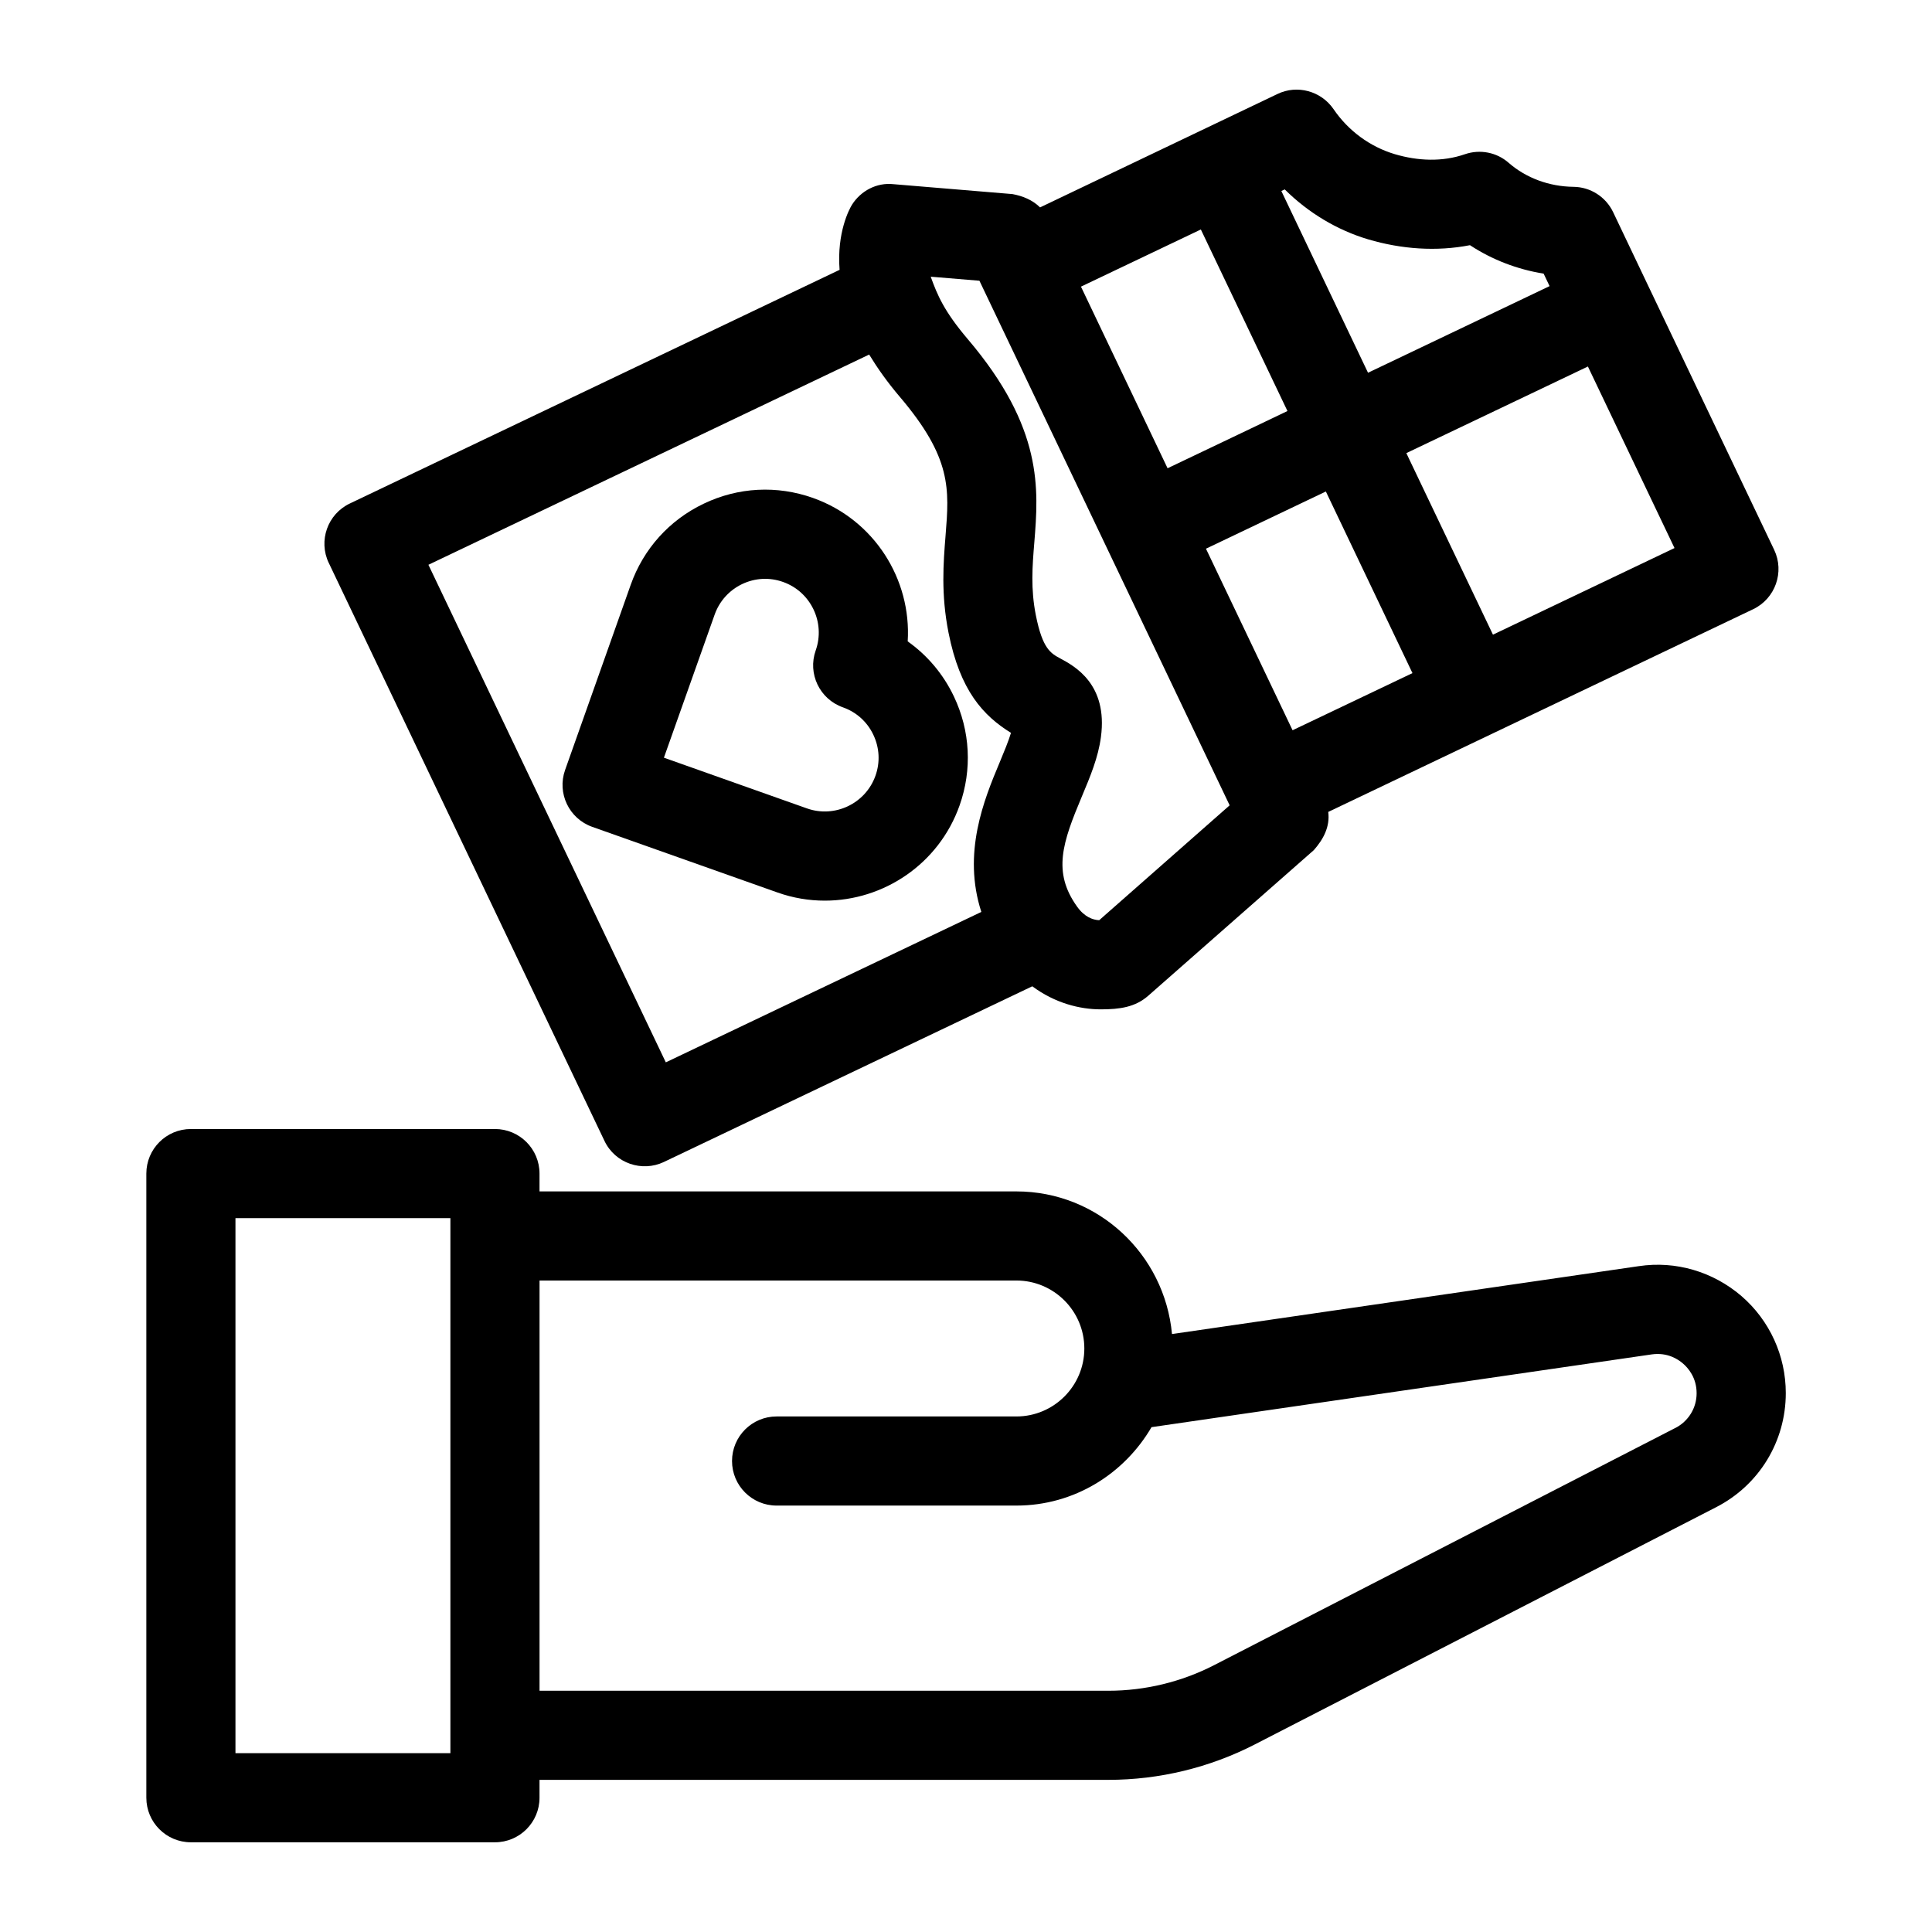
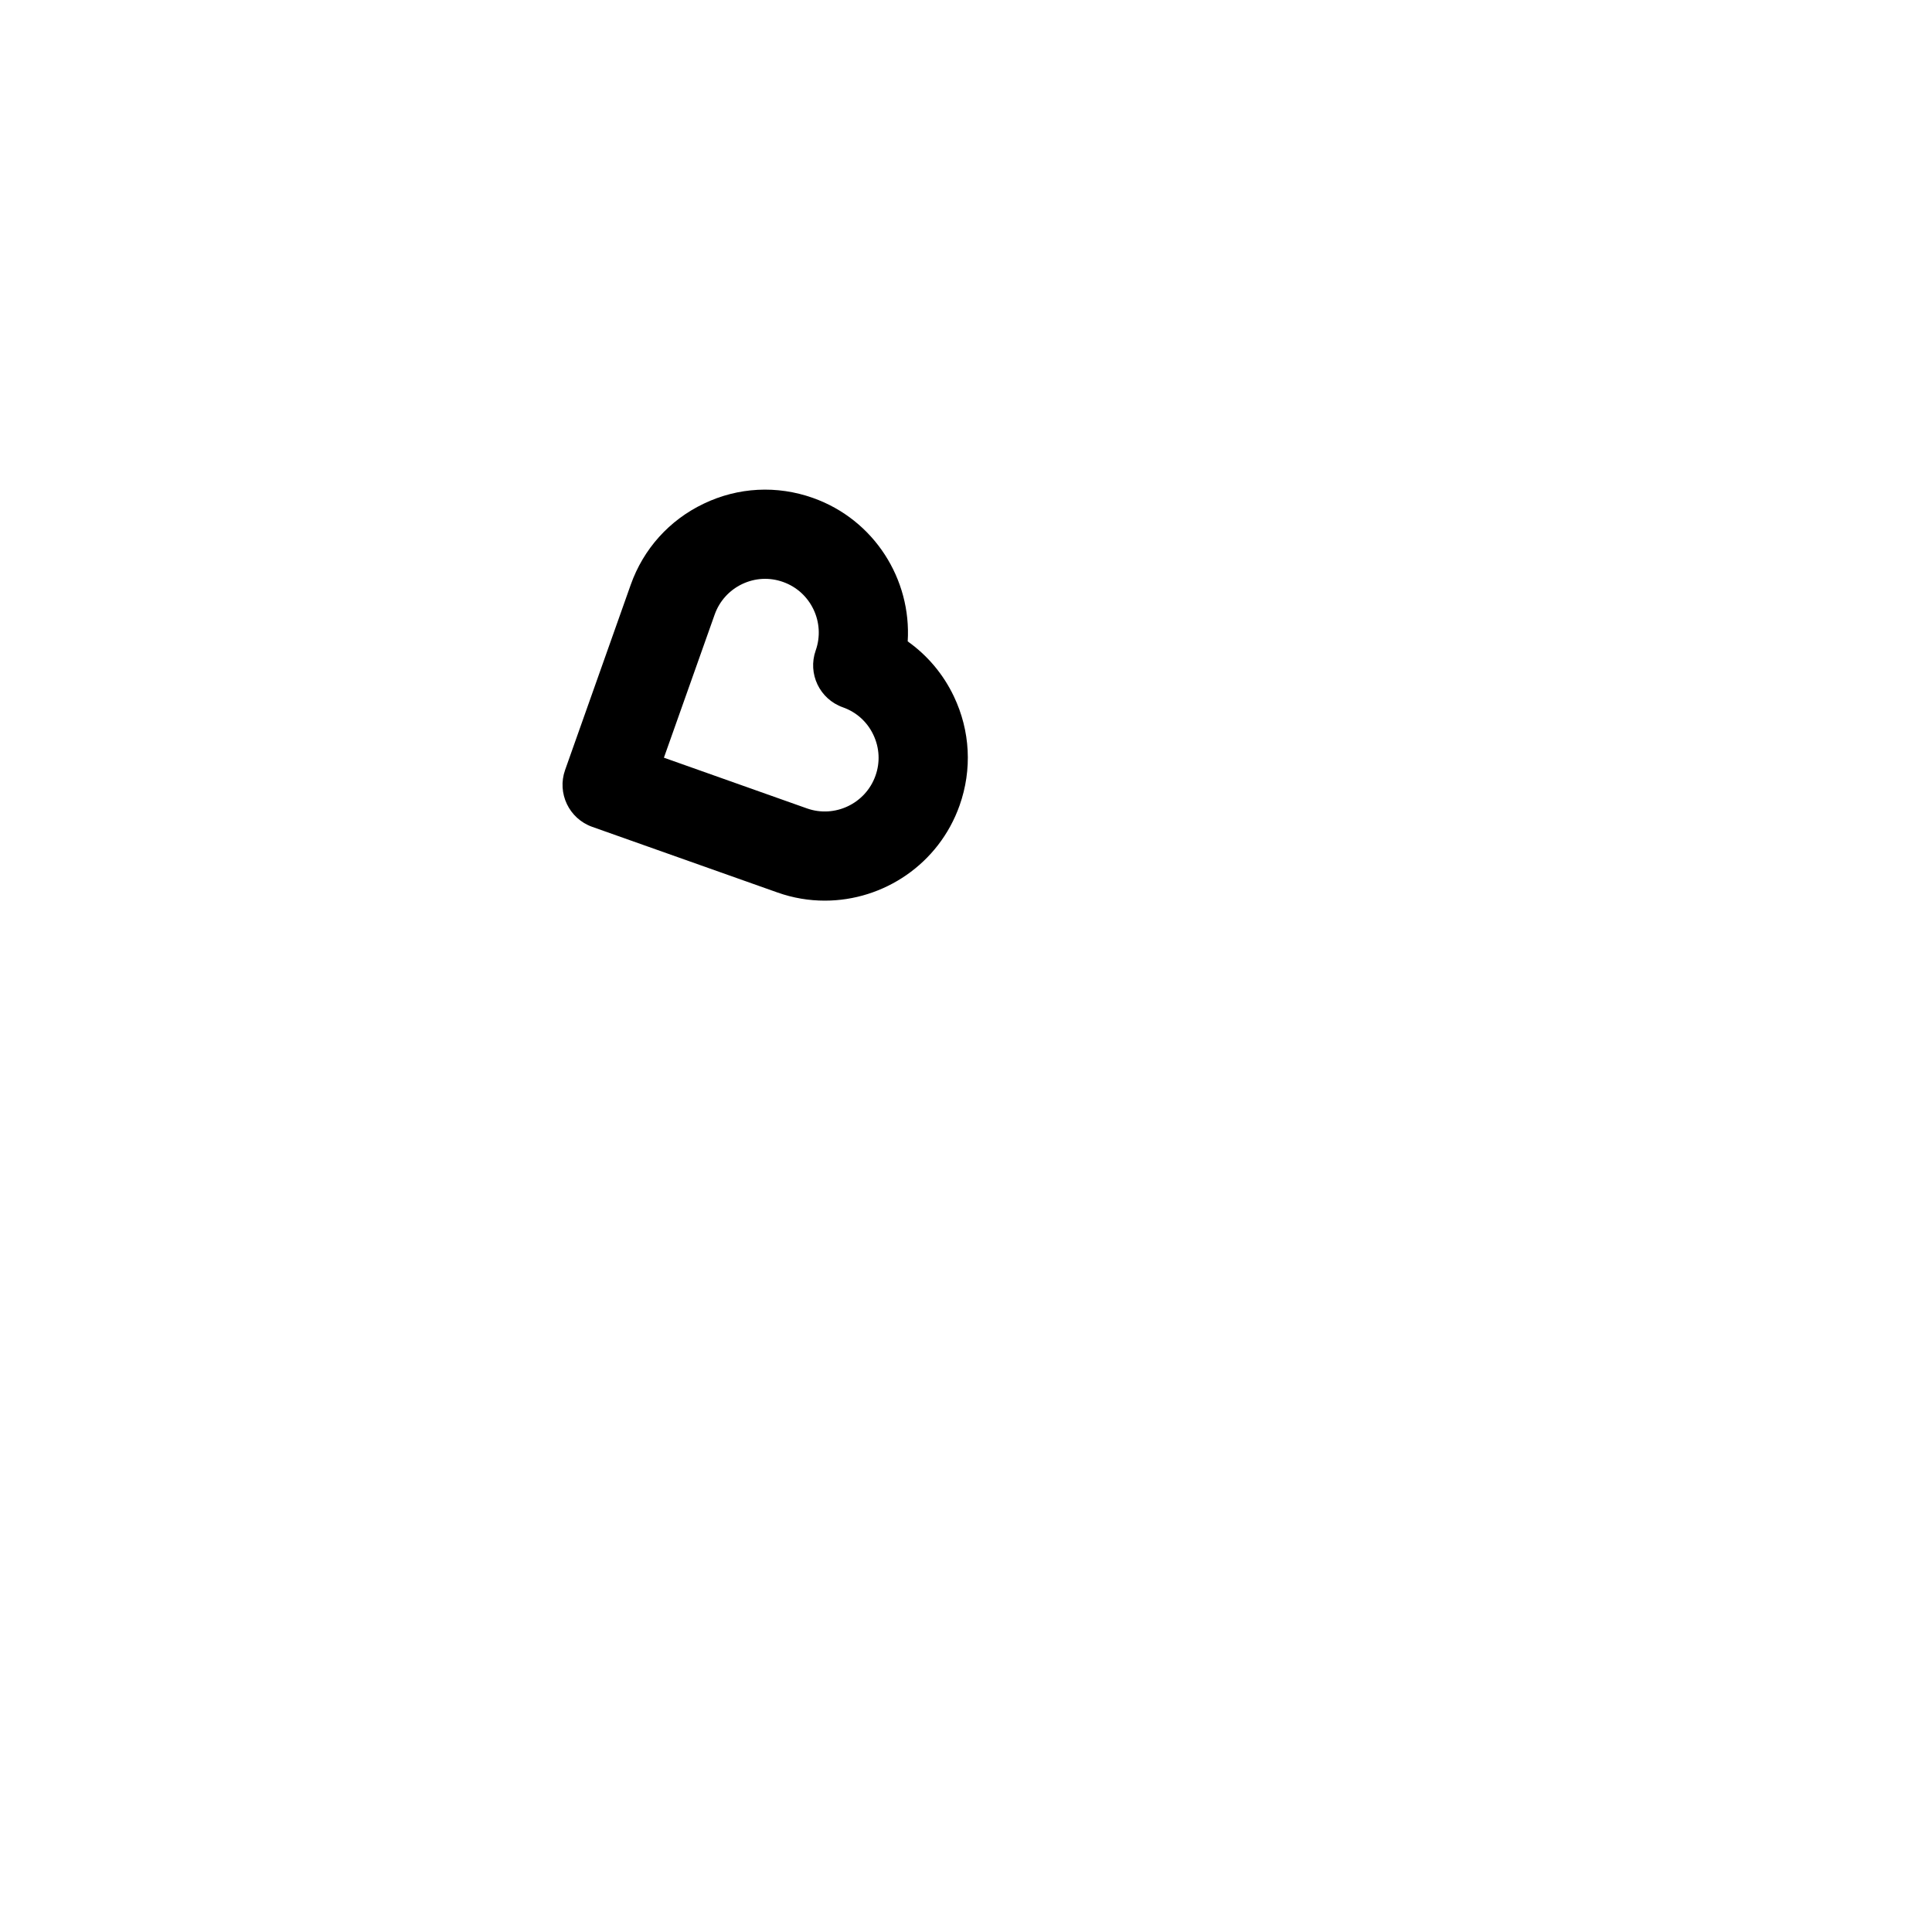
<svg xmlns="http://www.w3.org/2000/svg" fill="#000000" width="800px" height="800px" version="1.1" viewBox="144 144 512 512">
  <g>
-     <path d="m578.32 479.54-123.73 17.996c-1.953-21.145-19.586-37.801-41.234-37.801l-126.38-0.004v-4.723c0-6.519-5.289-11.809-11.809-11.809h-80.578c-6.519 0-11.809 5.289-11.809 11.809v165.41c0 6.519 5.289 11.809 11.809 11.809h80.578c6.519 0 11.809-5.289 11.809-11.809v-4.738h150.78c13.445 0 26.844-3.242 38.777-9.383l122.25-62.867c11.398-5.84 18.469-17.43 18.469-30.246 0-9.887-4.281-19.27-11.762-25.727-7.512-6.438-17.352-9.379-27.176-7.914zm-314.96 129.07h-56.961v-141.79h56.961zm324.61-86.18-122.25 62.867c-8.613 4.426-18.277 6.769-27.977 6.769l-150.76-0.004v-108.71h126.38c9.918 0 17.996 8.078 17.996 18.012s-8.078 18.012-17.996 18.012h-63.559c-6.519 0-11.809 5.289-11.809 11.809 0 6.519 5.289 11.809 11.809 11.809h63.559c15.32 0 28.59-8.422 35.801-20.781l132.57-19.285c4.125-0.582 6.941 1.258 8.281 2.426 1.34 1.148 3.606 3.715 3.606 7.856 0.012 3.898-2.16 7.441-5.641 9.223z" />
-     <path d="m231.13 293.18 73.066 153.18c2.832 5.953 9.965 8.328 15.742 5.574l97.629-46.555c6.031 4.473 12.609 6.109 18.152 6.109 5.07 0 9.117-0.582 12.562-3.59l43.895-38.605c2.519-2.852 4.328-6.188 3.824-10.125l112.6-53.719c5.871-2.801 8.375-9.855 5.574-15.742l-33.125-69.43c0-0.016-0.016-0.016-0.016-0.031l-9.523-19.996c-1.938-4.078-6.016-6.691-10.516-6.738-6.453-0.078-12.562-2.332-17.176-6.359-3.18-2.801-7.606-3.652-11.602-2.281-5.984 2.078-12.469 1.793-18.578-0.016-6.566-1.953-12.344-6.203-16.246-11.949-3.305-4.801-9.637-6.519-14.848-4l-62.914 30.055c-2.031-1.984-4.582-3.023-7.32-3.527l-31.566-2.629c-4.359-0.473-8.598 1.73-10.957 5.449-0.707 1.133-4.047 7.336-3.289 17.254l-129.8 61.93c-5.891 2.805-8.379 9.855-5.574 15.746zm204.17 94.684c-1.715-0.078-3.906-0.867-5.84-3.574-6.629-9.211-3.84-17.082 1.227-29.172 2.25-5.352 4.359-10.391 5.07-15.793 1.875-14.027-6.977-18.781-10.77-20.828-2.519-1.355-4.707-2.535-6.473-11.43-1.402-7.039-0.93-12.988-0.41-19.301 1.133-14.184 2.426-30.293-17.648-53.906-6.281-7.398-8.047-11.668-9.809-16.531l12.91 1.07 66.312 139.02zm26.938-183.05 22.953 48.113-15.883 7.59-15.887 7.574-22.953-48.129zm24.309 132.71-22.953-48.113 31.773-15.16 22.953 48.129zm53.105-25.332-22.23-46.586-0.723-1.527 45.848-21.867 2.266-1.086 22.953 48.113zm-33.062-104.76c8.832 2.613 18.121 3.273 26.969 1.543 5.84 3.84 12.5 6.406 19.523 7.543l1.574 3.305-43.059 20.547-5.055 2.41-22.969-48.16 0.898-0.426c6.231 6.184 13.867 10.781 22.117 13.238zm-132.25 30.527c2.172 3.559 4.785 7.289 8.141 11.227 13.746 16.184 13.098 24.355 12.105 36.73-0.582 7.273-1.242 15.523 0.789 25.773 3.055 15.383 9.211 21.98 16.547 26.527-0.66 2.203-1.844 5.039-2.992 7.809-4.203 9.996-9.918 24.074-4.863 39.645l-83.617 39.863-62.914-131.86z" />
-     <path d="m362.59 382.68c15.57 0 30.211-9.699 35.707-25.223 3.371-9.508 2.832-19.789-1.512-28.906-2.816-5.918-7.023-10.879-12.234-14.578 1.023-16.438-8.863-32.258-25.129-38.023-9.523-3.371-19.789-2.852-28.922 1.527-9.117 4.344-15.996 11.996-19.363 21.523l-17.383 49.059c-2.172 6.141 1.039 12.879 7.195 15.066l49.059 17.383c4.16 1.48 8.395 2.172 12.582 2.172zm-29.203-75.793c1.273-3.59 3.856-6.453 7.273-8.094 3.434-1.637 7.273-1.844 10.863-0.566 7.383 2.613 11.258 10.77 8.645 18.152-2.172 6.156 1.039 12.879 7.195 15.066 3.574 1.258 6.453 3.84 8.078 7.273 1.637 3.434 1.844 7.289 0.566 10.863-2.629 7.398-10.801 11.258-18.137 8.66l-37.926-13.445z" />
+     <path d="m362.59 382.68c15.57 0 30.211-9.699 35.707-25.223 3.371-9.508 2.832-19.789-1.512-28.906-2.816-5.918-7.023-10.879-12.234-14.578 1.023-16.438-8.863-32.258-25.129-38.023-9.523-3.371-19.789-2.852-28.922 1.527-9.117 4.344-15.996 11.996-19.363 21.523l-17.383 49.059c-2.172 6.141 1.039 12.879 7.195 15.066l49.059 17.383c4.16 1.48 8.395 2.172 12.582 2.172zm-29.203-75.793c1.273-3.59 3.856-6.453 7.273-8.094 3.434-1.637 7.273-1.844 10.863-0.566 7.383 2.613 11.258 10.77 8.645 18.152-2.172 6.156 1.039 12.879 7.195 15.066 3.574 1.258 6.453 3.84 8.078 7.273 1.637 3.434 1.844 7.289 0.566 10.863-2.629 7.398-10.801 11.258-18.137 8.66l-37.926-13.445" />
  </g>
</svg>